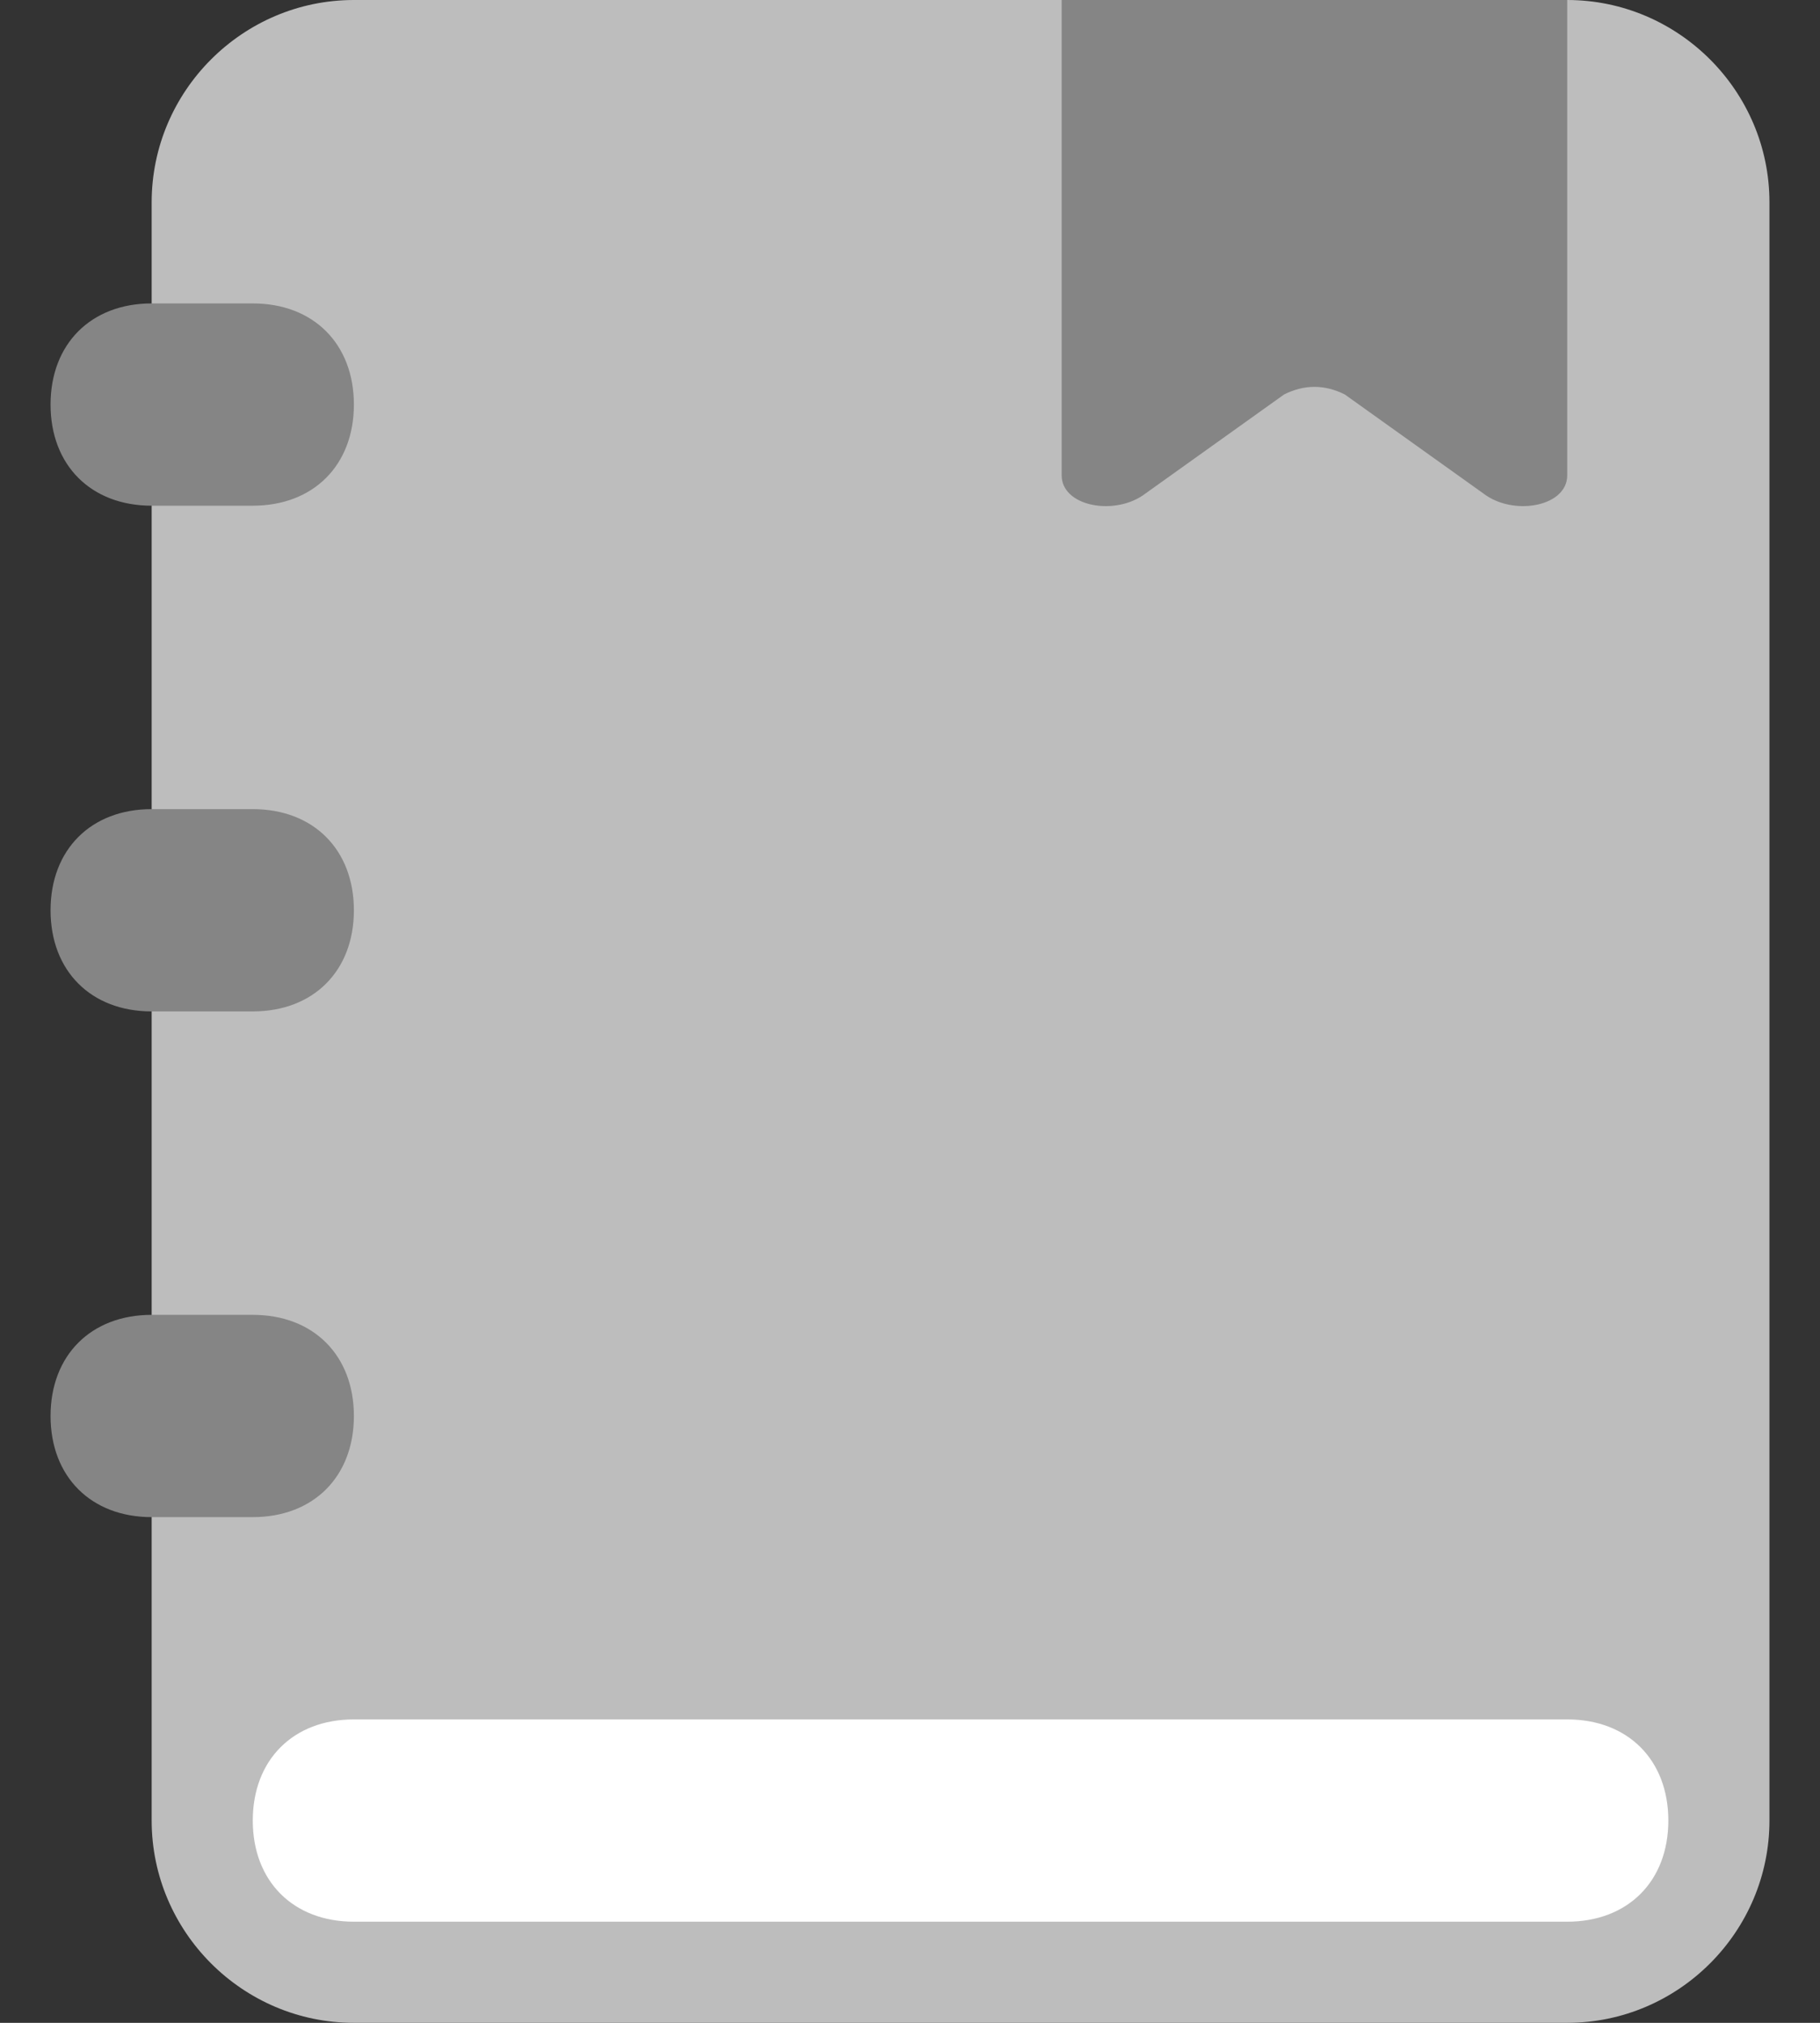
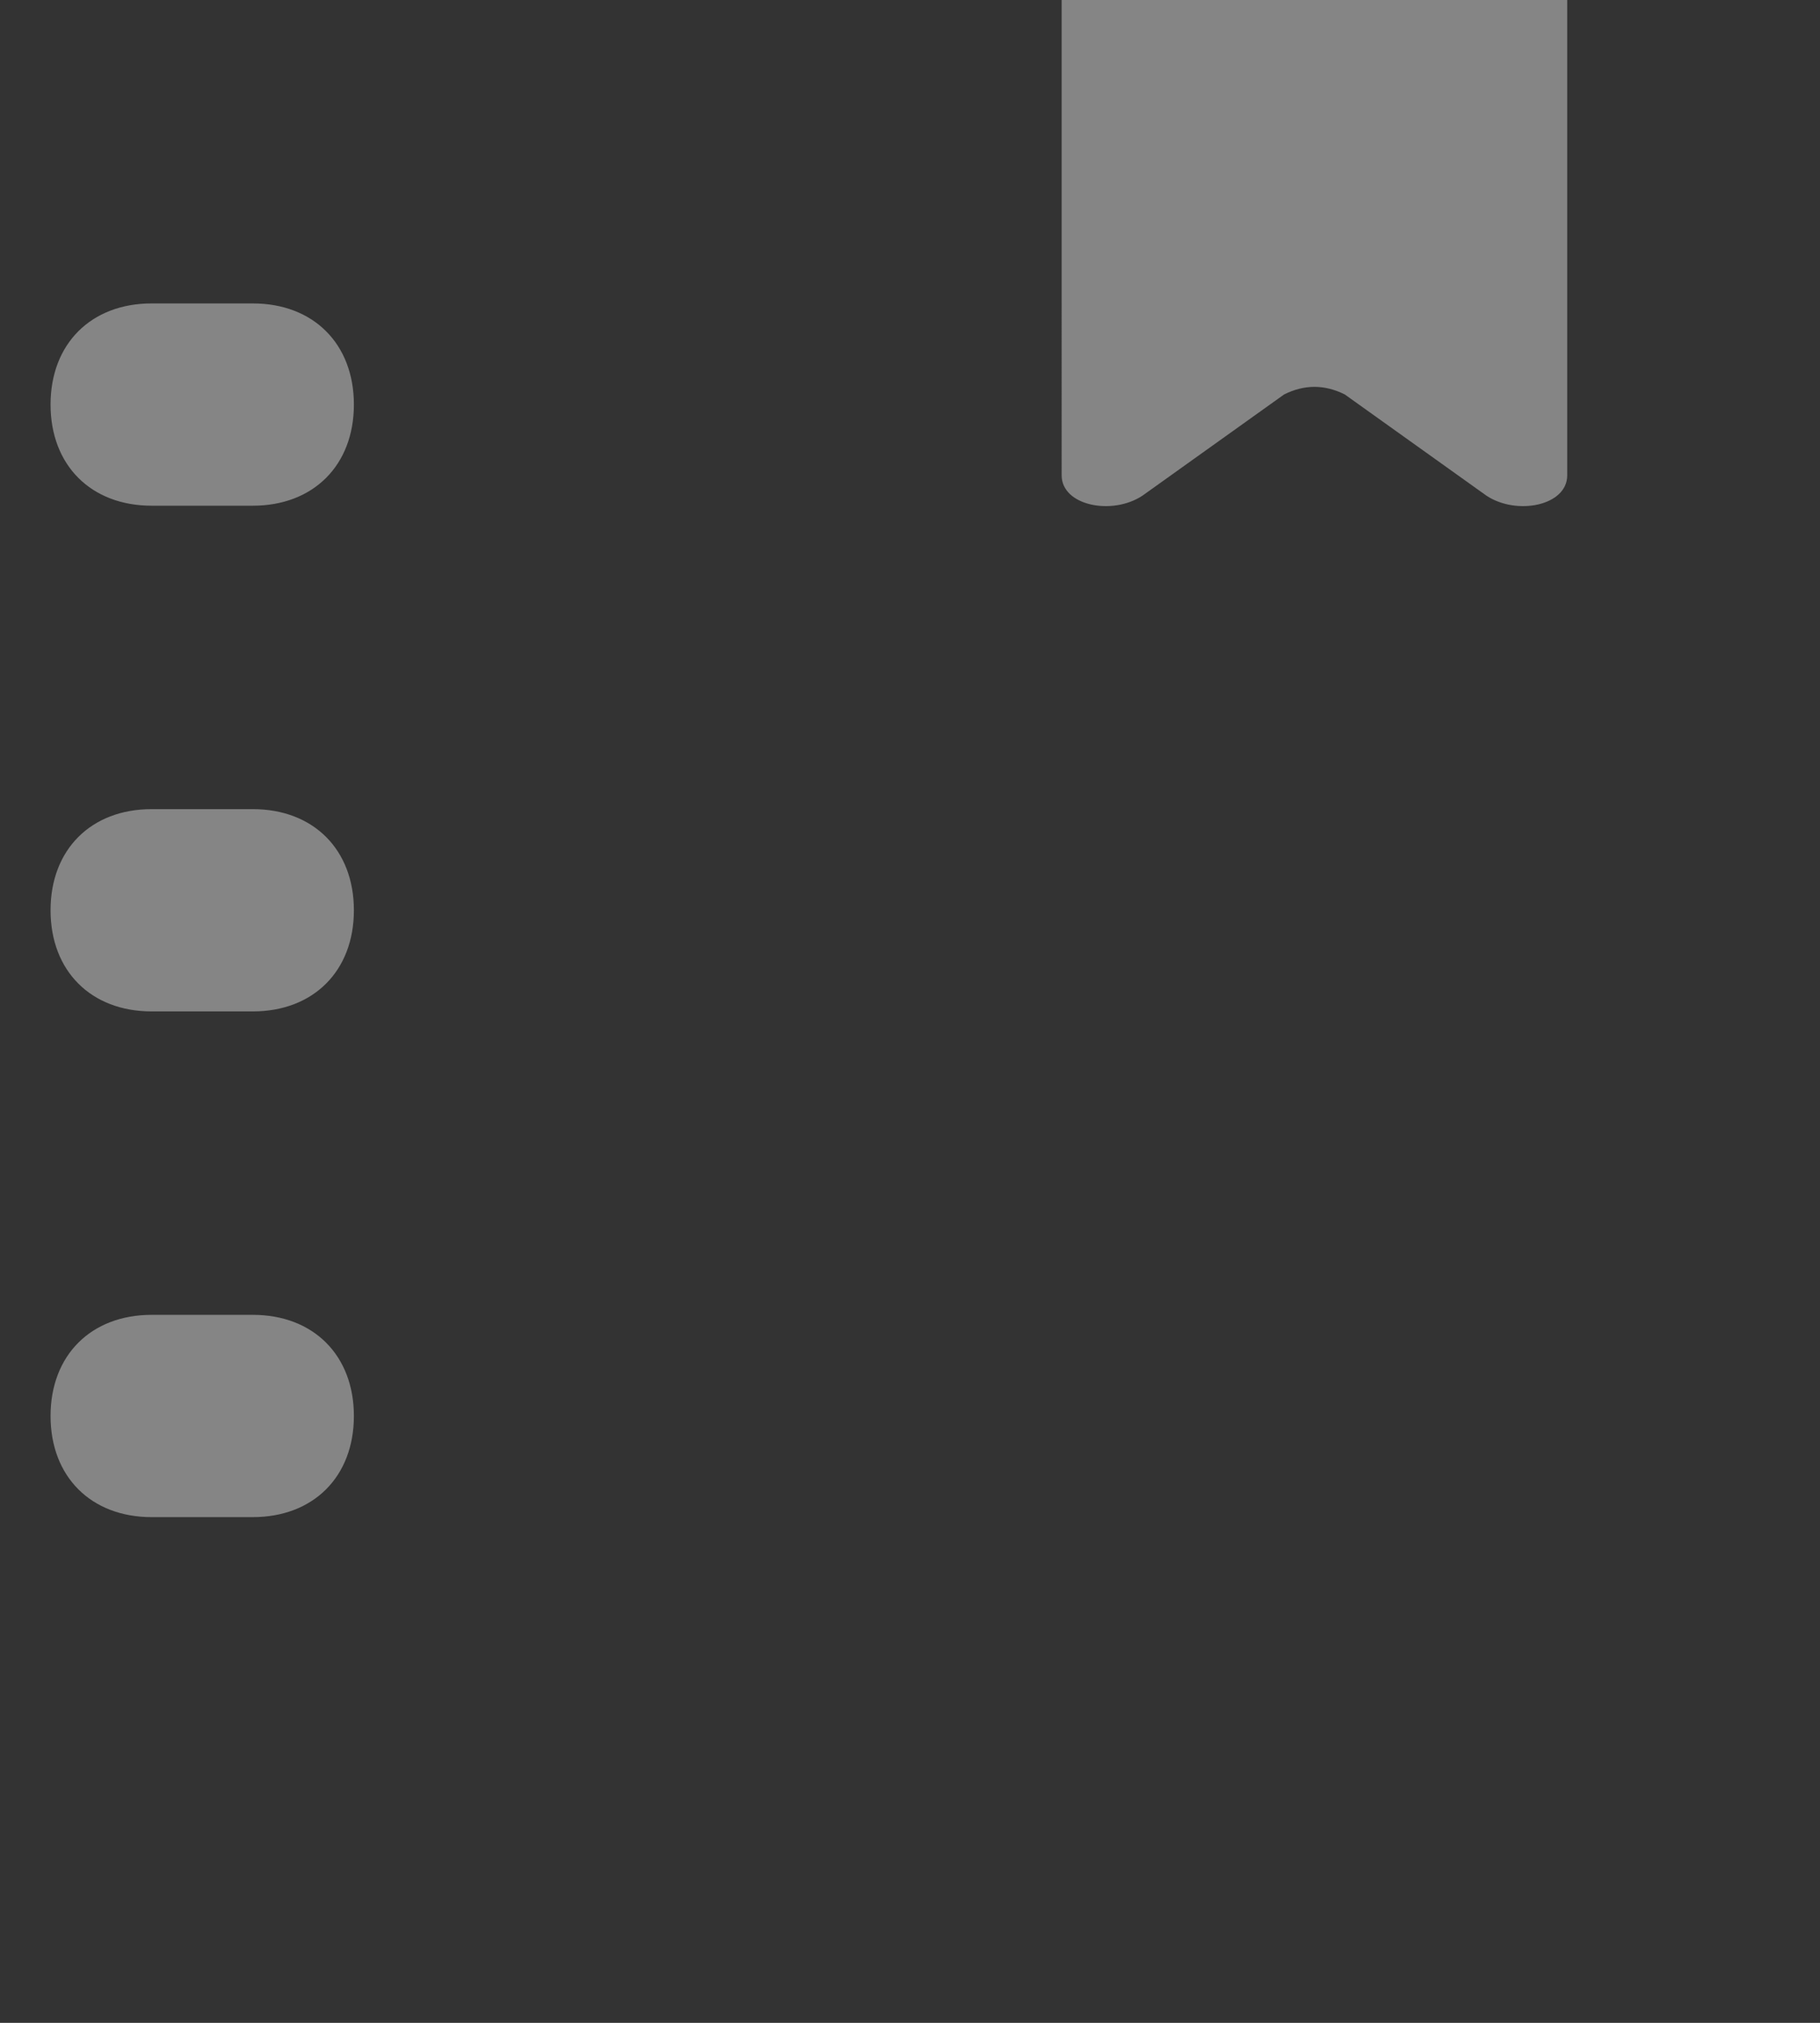
<svg xmlns="http://www.w3.org/2000/svg" width="18" height="20">
  <rect width="100%" height="100%" fill="#333333" stroke="none" />
  <g fill="none" fill-rule="evenodd">
    <g fill-rule="nonzero">
-       <path fill="#BDBDBD" d="M15.5 20h-12c-1.1 0-2-.9-2-2V2c0-1.1.9-2 2-2h12c1.1 0 2 .9 2 2v16c0 1.1-.9 2-2 2z" />
-       <path fill="#FFF" d="M15.5 19h-12c-.6 0-1-.4-1-1s.4-1 1-1h12c.6 0 1 .4 1 1s-.4 1-1 1z" />
      <path fill="#858585" d="M2.5 5h-1c-.6 0-1-.4-1-1s.4-1 1-1h1c.6 0 1 .4 1 1s-.4 1-1 1zm0 5h-1c-.6 0-1-.4-1-1s.4-1 1-1h1c.6 0 1 .4 1 1s-.4 1-1 1zm0 5h-1c-.6 0-1-.4-1-1s.4-1 1-1h1c.6 0 1 .4 1 1s-.4 1-1 1zM14.7 4.9l-1.4-1c-.2-.1-.4-.1-.6 0l-1.4 1c-.3.2-.8.1-.8-.2V0h5v4.7c0 .3-.5.4-.8.2z" />
    </g>
-     <path d="M-7-6.833h32v32.667H-7z" />
  </g>
</svg>